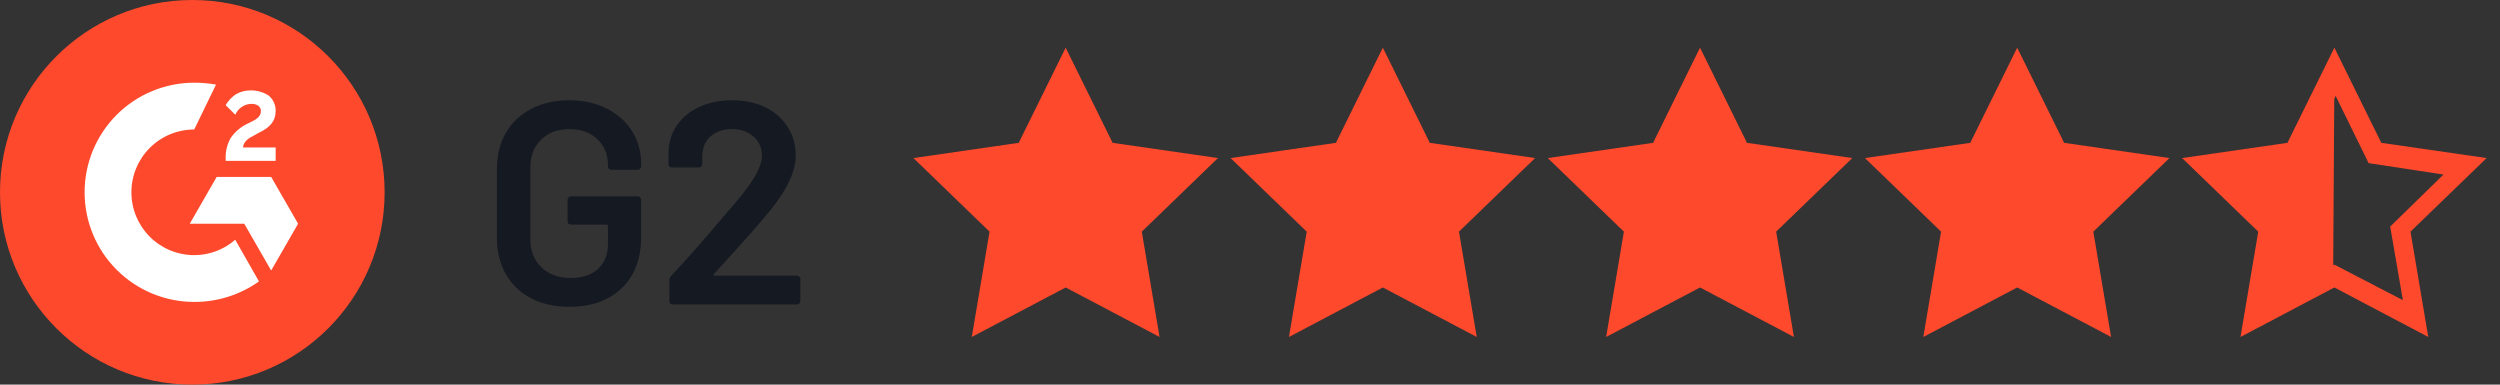
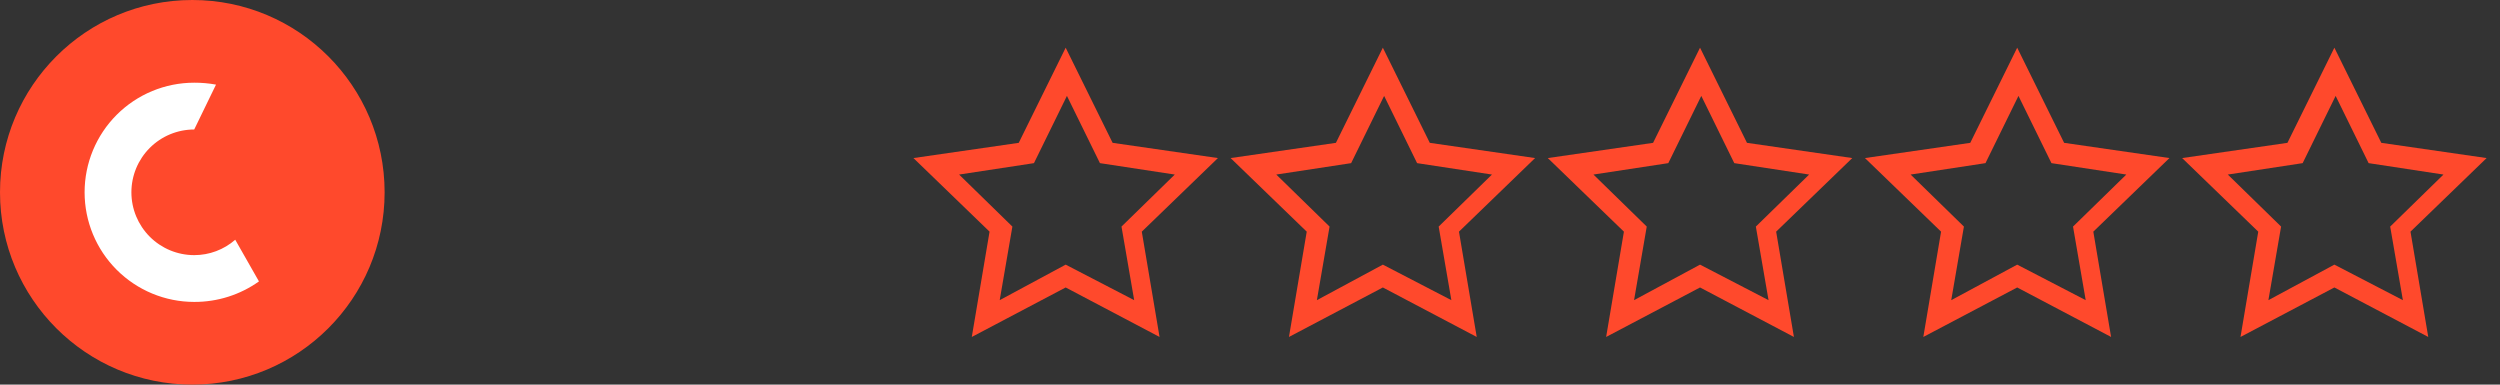
<svg xmlns="http://www.w3.org/2000/svg" width="156" height="24" viewBox="0 0 156 24" fill="none">
  <rect x="0" y="0" width="156" height="24" fill="#333333" stroke="none" />
  <g clip-path="url(#clip0_19915_53552)">
    <path d="M12.001 24C18.628 24 24 18.627 24 12C24 5.373 18.628 0 12.001 0C5.373 0 0 5.373 0 12C0 18.627 5.373 24 12.001 24Z" fill="#FF492C" />
-     <path d="M17.201 9.2H15.161C15.201 8.88 15.401 8.68 15.801 8.48L16.161 8.28C16.841 7.96 17.201 7.56 17.201 6.92C17.205 6.737 17.168 6.556 17.092 6.389C17.016 6.223 16.902 6.076 16.761 5.96C16.426 5.747 16.037 5.636 15.641 5.64C15.318 5.638 15.001 5.721 14.721 5.88C14.459 6.056 14.24 6.288 14.081 6.56L14.681 7.16C14.765 6.963 14.904 6.794 15.081 6.674C15.258 6.553 15.466 6.486 15.681 6.48C16.081 6.48 16.281 6.68 16.281 6.92C16.281 7.16 16.161 7.36 15.761 7.56L15.521 7.68C15.07 7.878 14.682 8.197 14.401 8.6C14.178 8.989 14.068 9.432 14.081 9.88V10.04H17.201V9.2Z" fill="white" />
-     <path d="M16.921 11.04H13.521L11.841 13.96H15.241L16.921 16.88L18.601 13.96L16.921 11.04Z" fill="white" />
    <path d="M12.119 15.92C11.079 15.92 10.082 15.507 9.347 14.772C8.612 14.036 8.199 13.039 8.199 12C8.199 10.96 8.612 9.963 9.347 9.228C10.082 8.493 11.079 8.08 12.119 8.08L13.479 5.28C13.03 5.198 12.575 5.158 12.119 5.16C10.305 5.16 8.565 5.88 7.282 7.163C5.999 8.446 5.279 10.186 5.279 12C5.279 13.814 5.999 15.554 7.282 16.836C8.565 18.119 10.305 18.84 12.119 18.84C13.566 18.846 14.979 18.398 16.159 17.56L14.679 14.96C13.97 15.58 13.06 15.921 12.119 15.92Z" fill="white" />
  </g>
-   <path d="M35.526 19.144C34.626 19.144 33.834 18.97 33.15 18.622C32.466 18.262 31.938 17.758 31.566 17.11C31.194 16.462 31.008 15.718 31.008 14.878V10.522C31.008 9.67 31.194 8.926 31.566 8.29C31.938 7.642 32.466 7.144 33.15 6.796C33.834 6.436 34.626 6.256 35.526 6.256C36.414 6.256 37.194 6.43 37.866 6.778C38.55 7.126 39.078 7.6 39.45 8.2C39.822 8.8 40.008 9.478 40.008 10.234V10.378C40.008 10.438 39.984 10.492 39.936 10.54C39.9 10.576 39.852 10.594 39.792 10.594H38.154C38.094 10.594 38.04 10.576 37.992 10.54C37.956 10.492 37.938 10.438 37.938 10.378V10.288C37.938 9.64 37.716 9.106 37.272 8.686C36.84 8.266 36.258 8.056 35.526 8.056C34.794 8.056 34.206 8.278 33.762 8.722C33.318 9.154 33.096 9.73 33.096 10.45V14.95C33.096 15.67 33.33 16.252 33.798 16.696C34.266 17.128 34.872 17.344 35.616 17.344C36.336 17.344 36.9 17.158 37.308 16.786C37.728 16.402 37.938 15.88 37.938 15.22V14.104C37.938 14.044 37.908 14.014 37.848 14.014H35.634C35.574 14.014 35.52 13.996 35.472 13.96C35.436 13.912 35.418 13.858 35.418 13.798V12.466C35.418 12.406 35.436 12.358 35.472 12.322C35.52 12.274 35.574 12.25 35.634 12.25H39.792C39.852 12.25 39.9 12.274 39.936 12.322C39.984 12.358 40.008 12.406 40.008 12.466V14.77C40.008 16.15 39.6 17.224 38.784 17.992C37.98 18.76 36.894 19.144 35.526 19.144ZM44.559 17.092C44.535 17.116 44.523 17.14 44.523 17.164C44.535 17.188 44.559 17.2 44.595 17.2H49.725C49.785 17.2 49.833 17.224 49.869 17.272C49.917 17.308 49.941 17.356 49.941 17.416V18.784C49.941 18.844 49.917 18.898 49.869 18.946C49.833 18.982 49.785 19 49.725 19H41.985C41.925 19 41.871 18.982 41.823 18.946C41.787 18.898 41.769 18.844 41.769 18.784V17.488C41.769 17.38 41.805 17.29 41.877 17.218C42.789 16.246 43.845 15.052 45.045 13.636L45.891 12.646C46.995 11.362 47.547 10.39 47.547 9.73C47.547 9.238 47.373 8.836 47.025 8.524C46.677 8.212 46.227 8.056 45.675 8.056C45.123 8.056 44.673 8.212 44.325 8.524C43.989 8.836 43.821 9.25 43.821 9.766V10.234C43.821 10.294 43.797 10.348 43.749 10.396C43.713 10.432 43.665 10.45 43.605 10.45H41.931C41.871 10.45 41.817 10.432 41.769 10.396C41.733 10.348 41.715 10.294 41.715 10.234V9.46C41.739 8.812 41.925 8.248 42.273 7.768C42.621 7.288 43.089 6.916 43.677 6.652C44.277 6.388 44.943 6.256 45.675 6.256C46.479 6.256 47.181 6.406 47.781 6.706C48.381 7.006 48.843 7.42 49.167 7.948C49.491 8.464 49.653 9.046 49.653 9.694C49.653 10.678 49.131 11.812 48.087 13.096C47.511 13.816 46.563 14.896 45.243 16.336L44.559 17.092Z" fill="#151922" />
  <g clip-path="url(#clip1_19915_53552)">
-     <path d="M137.751 10.18L142.897 9.309L145.668 4.48L145.588 17.146L140.759 19.521L141.393 14.059L137.751 10.18ZM58.663 10.338L63.809 9.467L66.501 4.321L68.955 9.388L74.496 10.338L70.617 14.138L71.409 19.68L66.501 17.305L61.592 19.68L62.226 14.217L58.663 10.338ZM78.376 10.338L83.522 9.467L86.213 4.321L88.746 9.388L94.209 10.338L90.33 14.138L91.201 19.68L86.213 17.305L81.384 19.68L82.017 14.217L78.376 10.338ZM98.484 10.338L103.63 9.467L106.322 4.321L108.776 9.388L114.317 10.338L110.438 14.138L111.309 19.68L106.322 17.305L101.413 19.68L102.047 14.217L98.484 10.338ZM117.959 10.338L123.105 9.467L125.797 4.321L128.33 9.388L133.792 10.338L129.913 14.138L130.784 19.68L125.797 17.305L120.967 19.68L121.601 14.217L117.959 10.338Z" fill="#FF492C" />
    <path d="M75.998 9.863L69.427 8.913L66.498 2.976L63.569 8.913L56.998 9.863L61.748 14.455L60.64 21.026L66.498 17.938L72.356 21.026L71.248 14.455L75.998 9.863ZM66.498 16.513L62.381 18.73L63.173 14.138L59.848 10.892L64.519 10.18L66.577 5.984L68.636 10.18L73.306 10.892L69.981 14.138L70.773 18.73L66.498 16.513ZM95.79 9.863L89.219 8.913L86.29 2.976L83.361 8.913L76.79 9.863L81.54 14.455L80.431 21.026L86.29 17.938L92.148 21.026L91.04 14.455L95.79 9.863ZM86.29 16.513L82.173 18.73L82.965 14.138L79.64 10.892L84.311 10.18L86.369 5.984L88.427 10.18L93.098 10.892L89.773 14.138L90.565 18.73L86.29 16.513ZM115.582 9.863L109.011 8.913L106.082 2.976L103.152 8.913L96.582 9.863L101.332 14.455L100.223 21.026L106.082 17.938L111.94 21.026L110.832 14.455L115.582 9.863ZM106.082 16.513L101.965 18.73L102.757 14.138L99.431 10.892L104.102 10.18L106.161 5.984L108.219 10.18L112.89 10.892L109.565 14.138L110.357 18.73L106.082 16.513ZM135.373 9.863L128.802 8.913L125.873 2.976L122.944 8.913L116.373 9.863L121.123 14.455L120.015 21.026L125.873 17.938L131.732 21.026L130.623 14.455L135.373 9.863ZM125.873 16.513L121.757 18.73L122.548 14.138L119.223 10.892L123.894 10.18L125.952 5.984L128.011 10.18L132.682 10.892L129.357 14.138L130.148 18.73L125.873 16.513ZM155.165 9.863L148.594 8.913L145.665 2.976L142.736 8.913L136.165 9.863L140.915 14.455L139.807 21.026L145.665 17.938L151.523 21.026L150.415 14.455L155.165 9.863ZM145.665 16.513L141.548 18.73L142.34 14.138L139.015 10.892L143.686 10.18L145.744 5.984L147.802 10.18L152.473 10.892L149.148 14.138L149.94 18.73L145.665 16.513Z" fill="#FF492C" />
  </g>
  <defs>
    <clipPath id="clip0_19915_53552">
      <rect width="24" height="24" fill="white" />
    </clipPath>
    <clipPath id="clip1_19915_53552">
      <rect width="98.167" height="19" fill="white" transform="translate(57 2.5)" />
    </clipPath>
  </defs>
</svg>